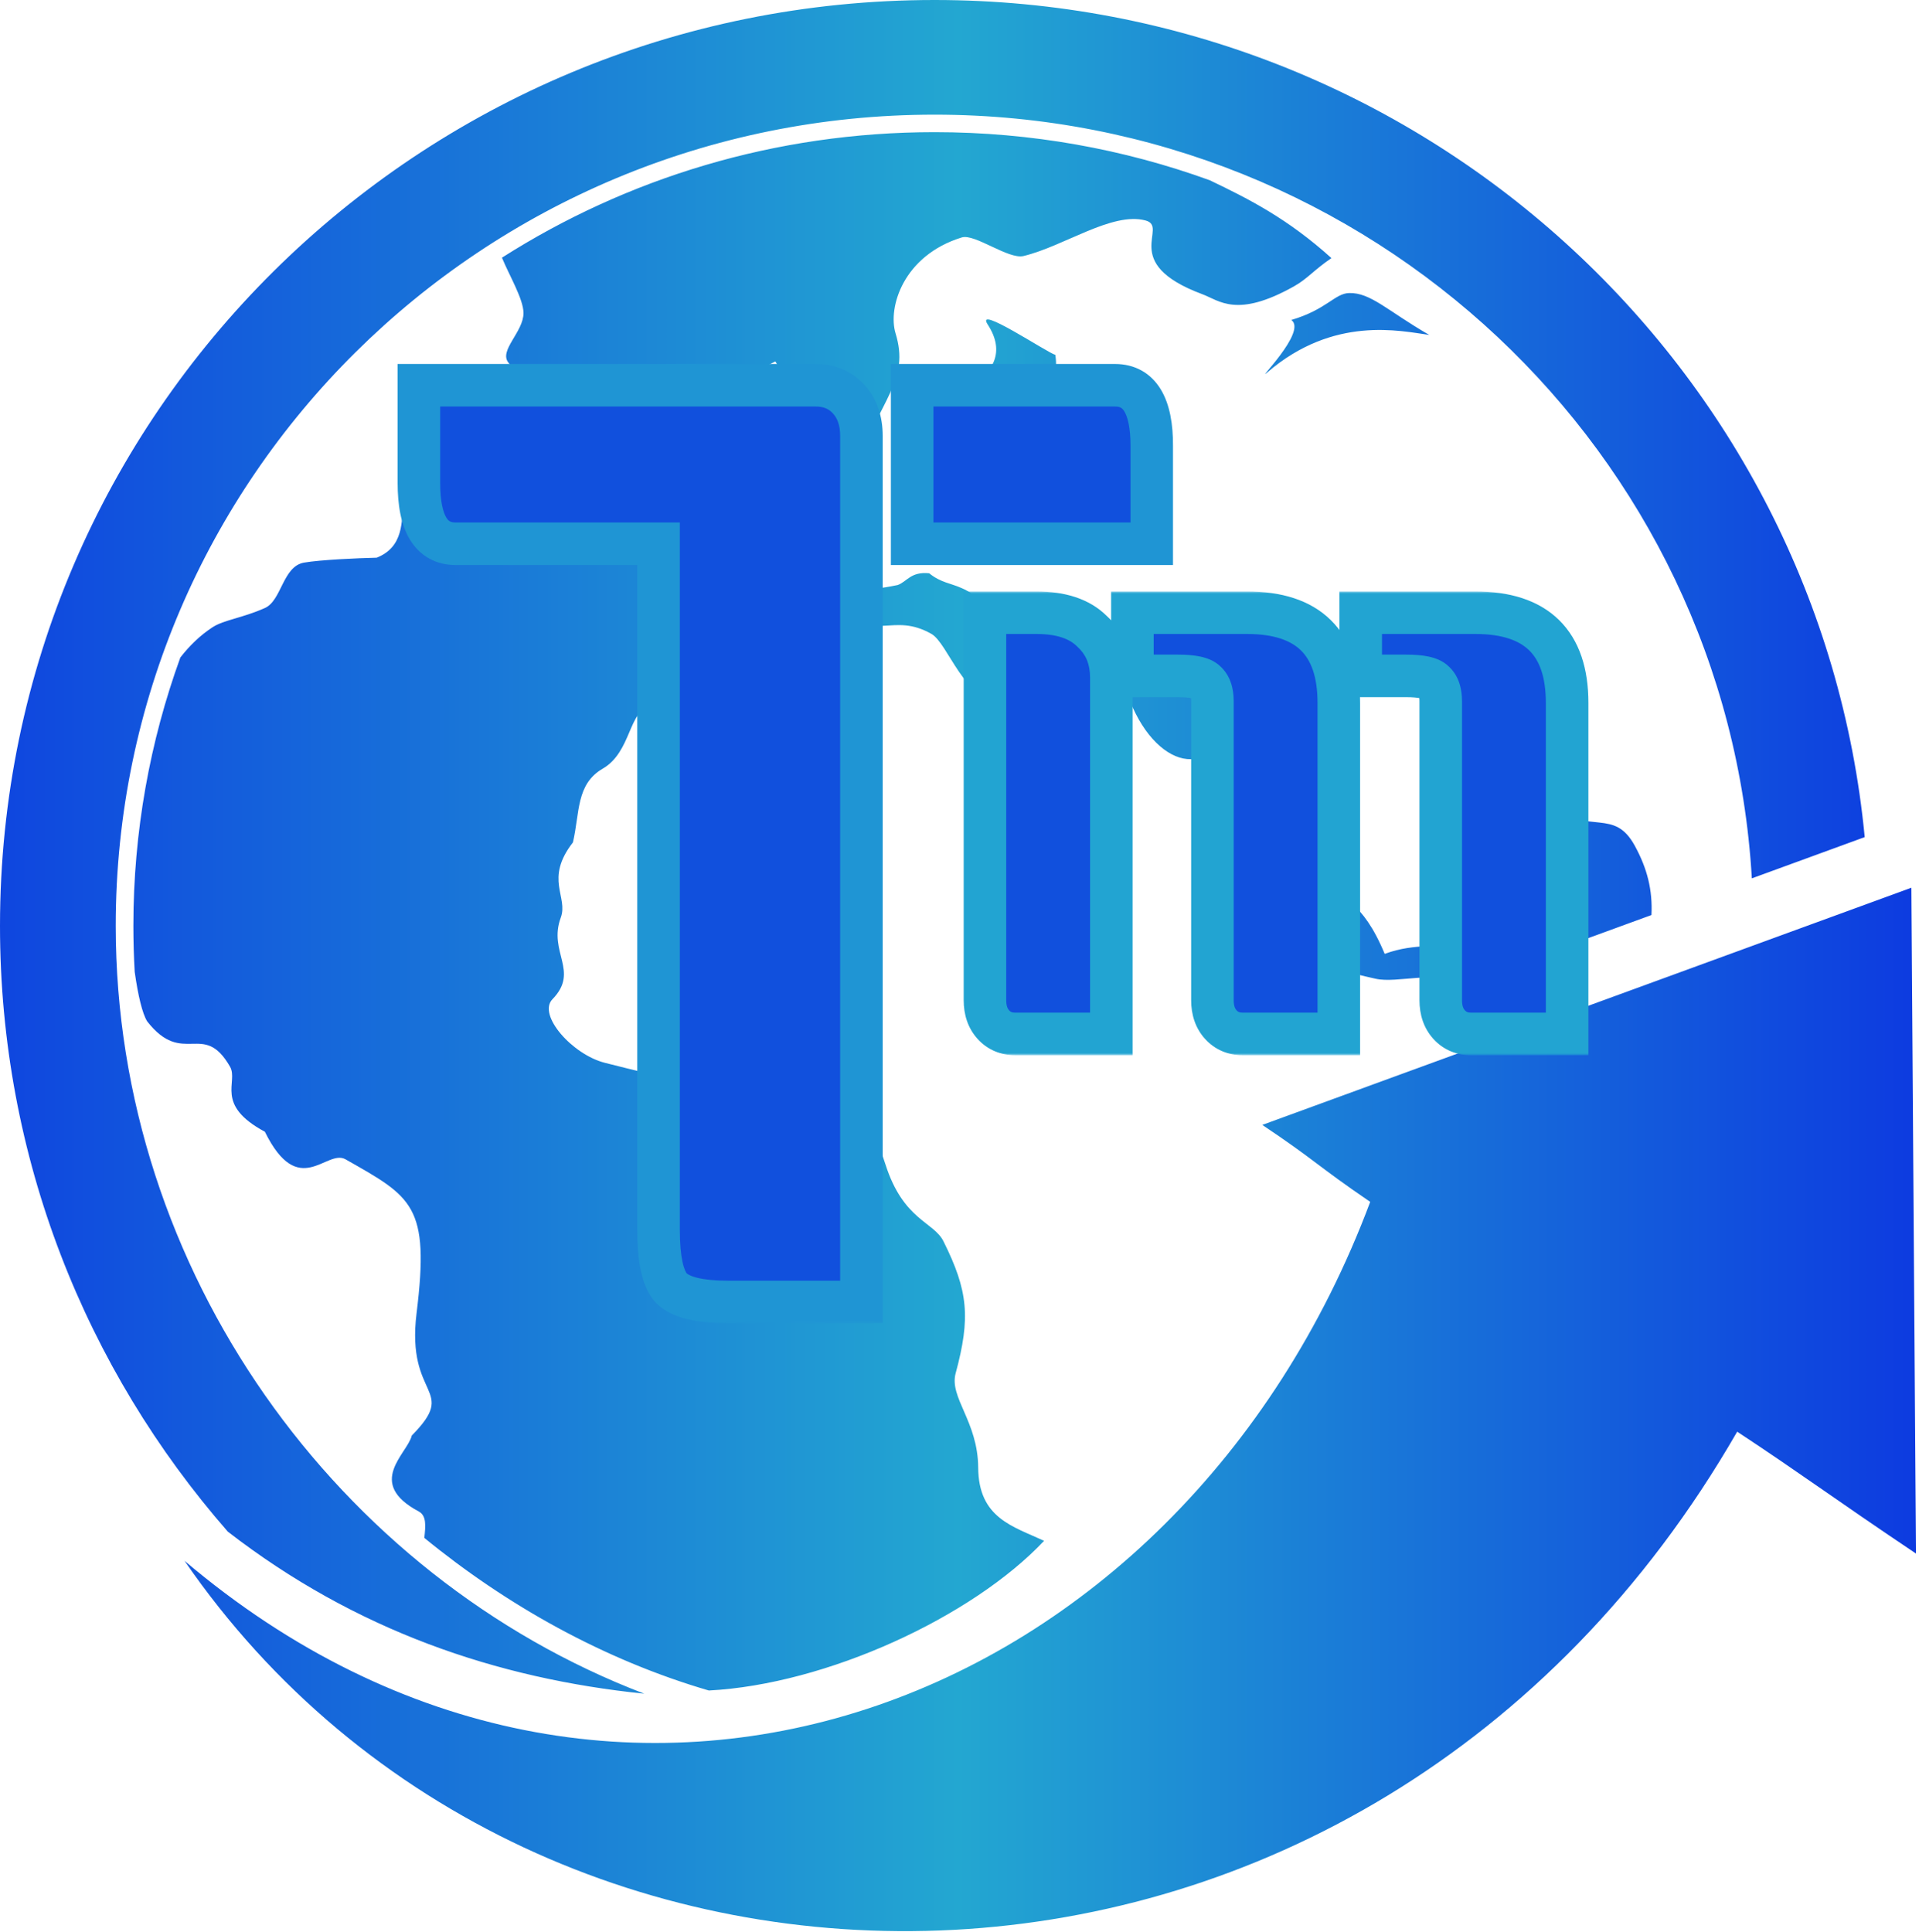
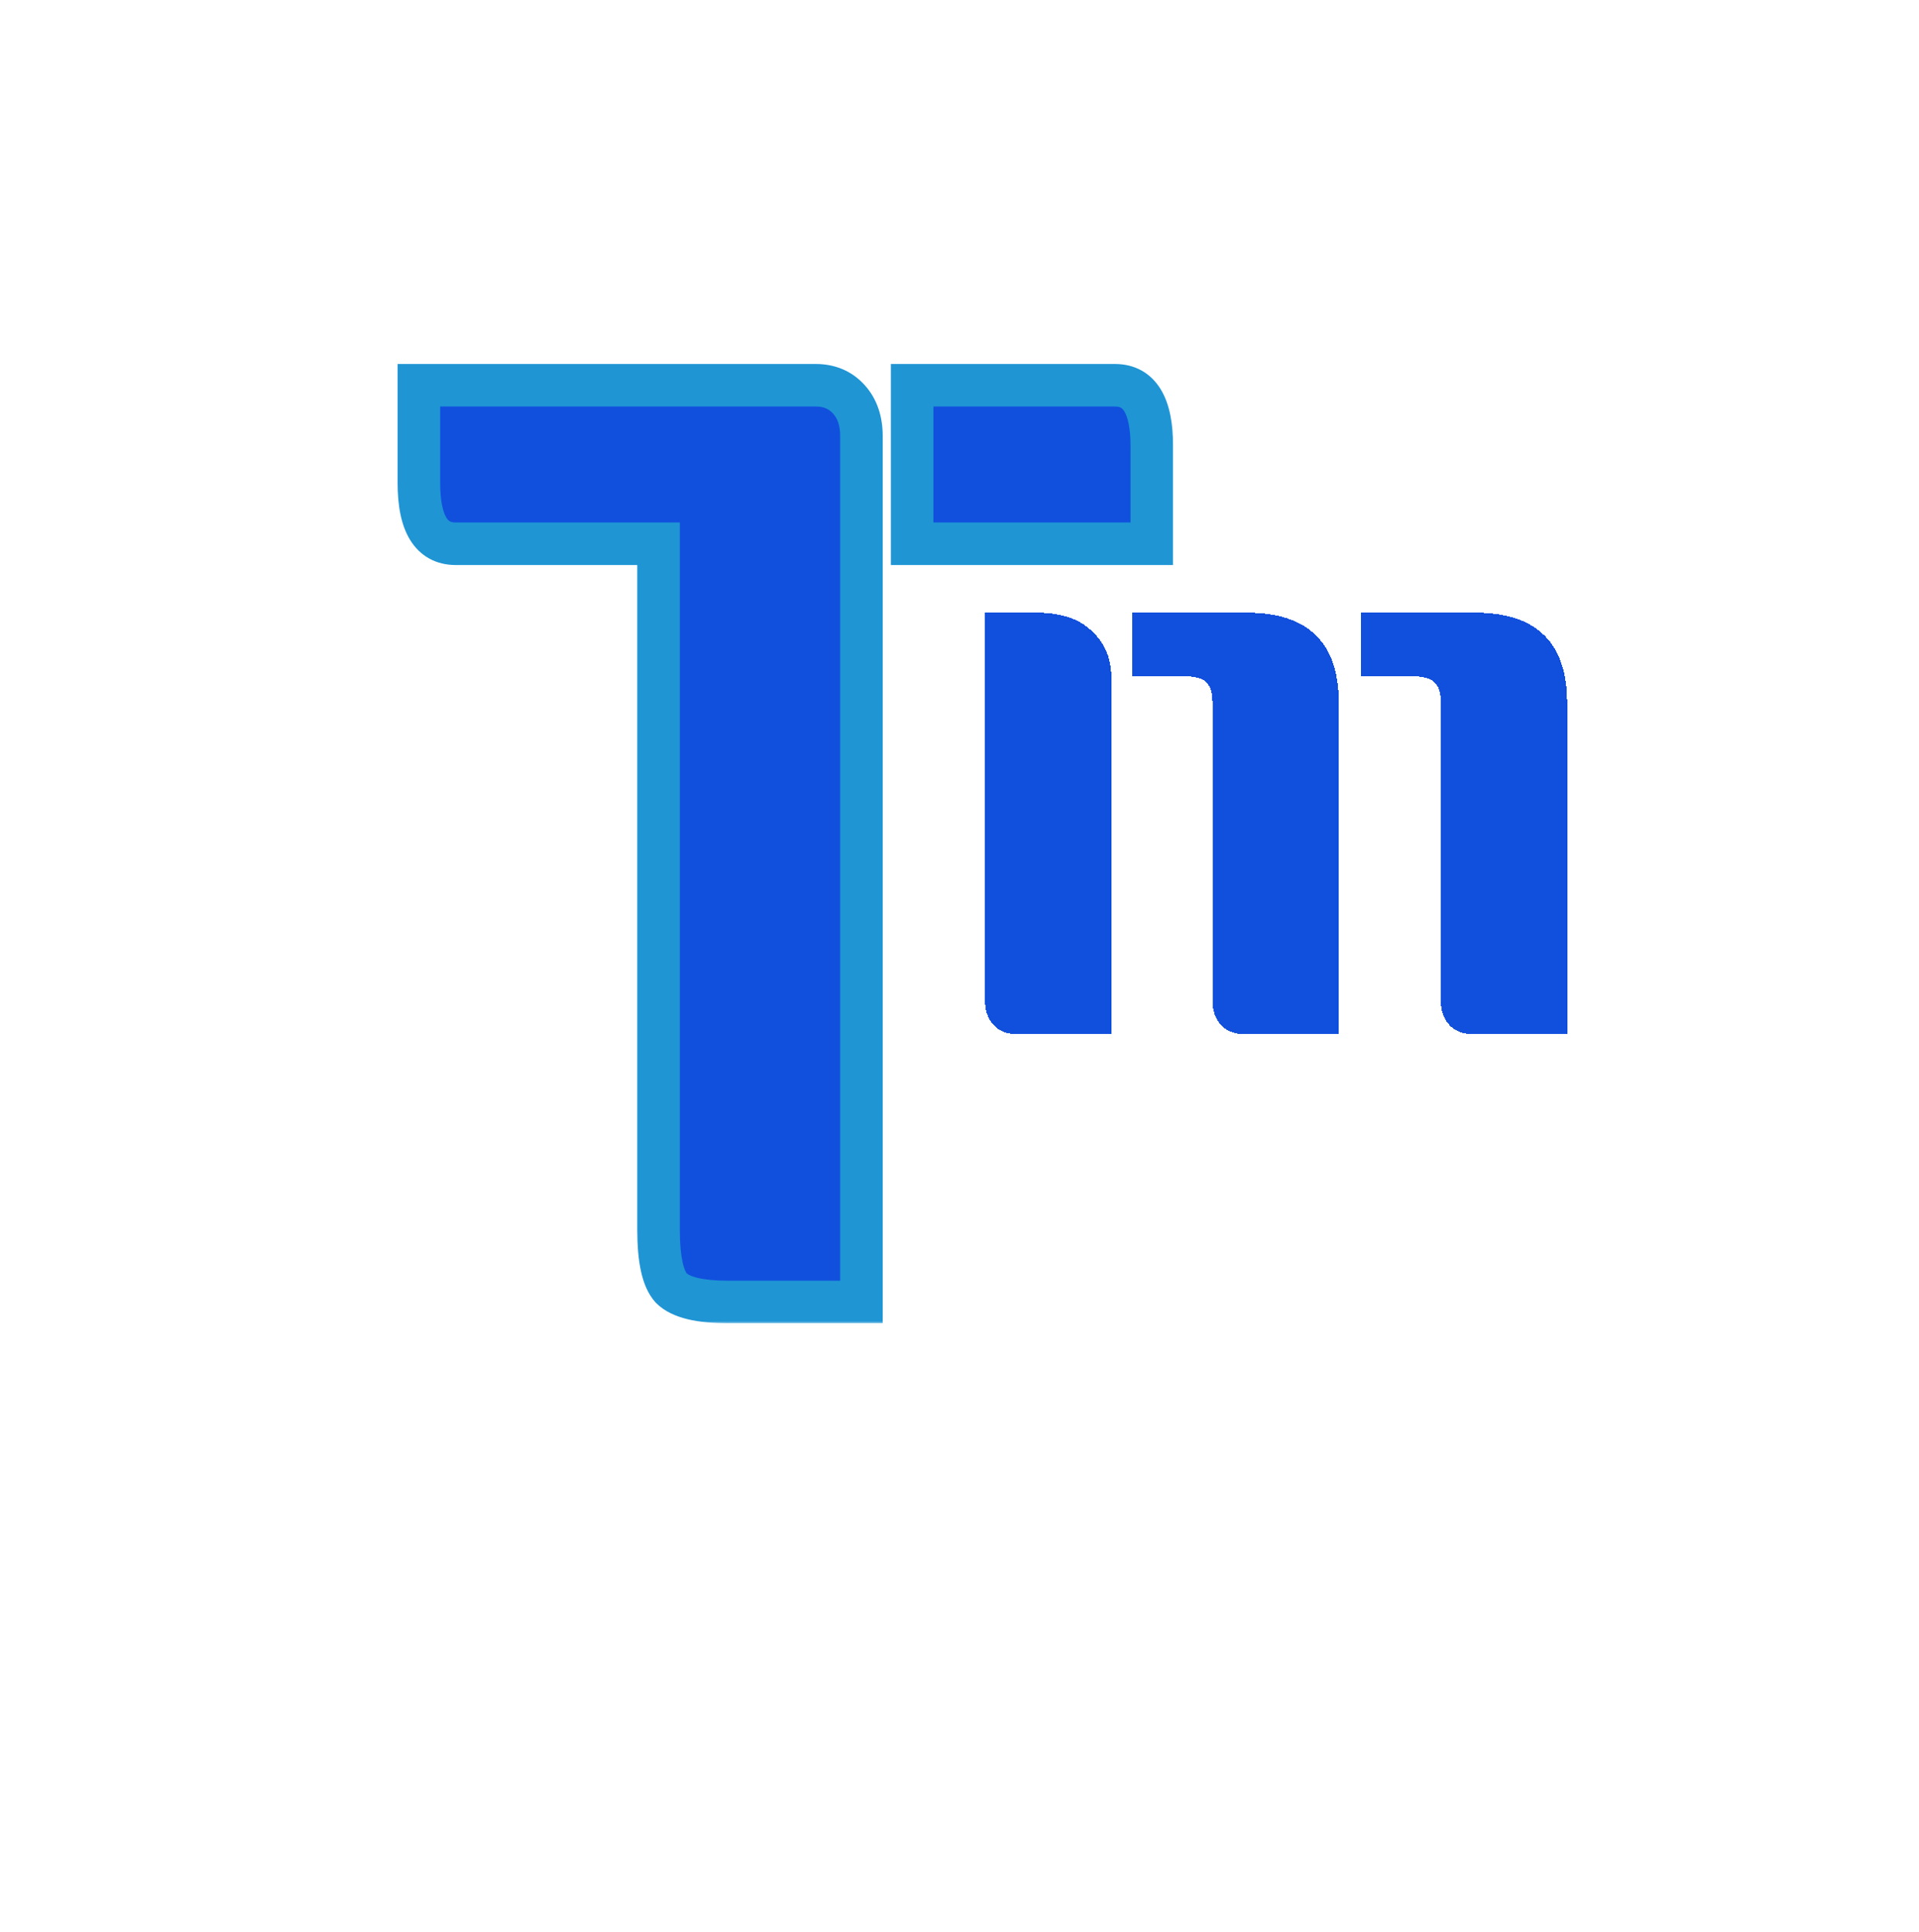
<svg xmlns="http://www.w3.org/2000/svg" width="451" height="454" viewBox="0 0 451 454" fill="none">
-   <path fill-rule="evenodd" clip-rule="evenodd" d="M233.838 93.99C234.762 89.873 215.395 97.406 217.833 95.49C219.087 94.503 240.653 89.393 232.145 76.294C228.941 71.366 246.209 82.96 248.019 83.398C249.253 91.406 243.886 90.532 233.838 93.99ZM99.724 361.437C119.041 377.262 141.92 390.1 166.587 397.31C194.218 395.871 228.482 380.071 245.377 362.13C238.064 358.725 229.962 356.801 229.892 344.902C229.828 334.077 223.05 328.461 224.595 322.752C228.138 309.667 227.528 303.353 221.734 291.737C219.423 287.092 212.3 286.829 208.088 273.625C205.01 263.978 199.334 254.198 195.505 252.581C185.626 248.413 181.803 257.223 162.504 254.192C154.292 252.905 149.775 251.699 142.174 249.791C134.489 247.861 126.275 238.514 129.835 234.845C136.278 228.215 128.769 223.812 131.791 215.668C133.613 210.754 127.912 206.637 134.649 197.98C136.278 190.981 135.36 184.298 141.657 180.649C148.485 176.689 147.707 166.743 152.792 166.247C166.357 164.924 170.818 156.952 161.283 154.52C148.804 151.339 157.267 153.918 155.972 136.388C154.777 120.247 165.252 135.309 172.671 127.778C185.732 114.518 176.975 123.372 169.814 114.471C166.441 110.281 162.929 114.185 158.121 113.786C159.806 104.96 157.153 97.176 182.22 84.951C194.517 104.333 178.839 95.682 200.512 110.93C207.159 93.525 213.828 89.351 210.473 78.343C208.62 72.267 212.261 60.05 226.041 55.802C229.078 54.865 237.015 61.023 240.541 60.175C250.104 57.87 261.316 49.732 269.197 51.809C274.928 53.315 262.779 61.789 282.58 69.151C286.585 70.64 290.643 74.852 304.099 67.304C307.295 65.513 308.663 63.566 312.914 60.66C302.666 51.421 293.66 46.834 284.318 42.364C264.145 35.05 242.358 31.059 219.624 31.059C182.181 31.059 147.29 41.89 117.969 60.56C119.715 64.789 123.023 70.321 123.031 73.565C123.045 78.038 117.149 82.408 119.511 85.256C128.103 95.624 126.575 106.665 123.127 104.563C115.206 99.733 112.475 107.503 104.91 107.478C86.965 107.414 101.191 126.04 88.53 131.072C84.077 131.172 75.309 131.563 71.464 132.226C66.426 133.094 66.216 141.141 62.245 142.902C56.953 145.253 52.601 145.705 49.992 147.396C47.121 149.257 44.594 151.689 42.383 154.531C35.241 174.233 31.345 195.467 31.345 217.606C31.345 221.236 31.454 224.838 31.658 228.415C32.436 233.944 33.444 238.19 34.586 240.039C43.057 250.859 47.781 239.731 54.059 250.695C56.107 254.275 50.337 259.599 62.25 265.988C70.215 282.135 76.733 269.937 81.197 272.465C96.892 281.364 101.04 283.263 97.902 308.63C95.395 328.913 107.86 326.141 96.777 337.39C95.773 341.649 85.829 348.504 98.401 355.223C100.264 356.213 100.032 358.603 99.724 361.437ZM388.123 215.055L343.221 231.463C337.526 227.808 328.441 231.238 323.227 230.015C318.181 228.825 311.641 227.866 310.58 222.67C308.719 213.566 298.999 212.964 302.19 184.595C305.478 181.145 303.072 196.205 311.288 206.573C315.184 211.484 320.121 211.376 325.427 224.184C333.023 221.364 338.094 223.318 344.55 220.401C362.915 212.108 355.065 202.319 363.559 189.362C373.754 196.341 379.31 189.775 384.227 198.809C387.135 204.144 388.416 209.193 388.123 215.055ZM210.976 137.494C213.201 136.69 214.007 134.303 218.37 134.73C221.102 136.956 223.478 137.062 226.03 138.229C233.321 141.338 233.228 148.922 236.721 147.197C241.143 145.017 248.249 149.218 252.301 150.308C274.5 156.256 275.894 150.968 290.173 163.277C287.671 183.965 273.305 181.983 266.23 166.316C261.654 156.181 242.304 163.144 235.288 164.588C226.828 165.376 222.845 151.187 218.885 148.971C209.759 143.858 206.454 150.846 193.627 143.503C202.253 133.823 194.235 140.969 210.976 137.494ZM303.477 75.201C311.761 72.764 313.704 68.973 317.048 68.873C322.136 68.724 326.124 73.091 335.897 78.714C329.11 77.783 313.452 74.111 297.835 87.524C294.734 90.191 307.334 77.907 303.477 75.201ZM53.538 359.967C83.512 383.176 116.704 394.512 151.415 398.059C79.35 370.515 27.197 298.722 27.197 217.604C27.197 112.303 113.348 26.947 219.624 26.947C322.116 26.947 405.877 106.335 411.715 206.434L438.241 196.74C427.642 86.354 333.812 0 219.627 0C98.333 0 0 97.429 0 217.604C0 272.047 20.187 321.806 53.538 359.967ZM449.209 208.639L450.283 365.116C430.183 351.626 423.959 346.832 408.273 336.478C321.201 487.731 126.214 487.318 43.371 366.833C144.315 452.41 277.15 402.215 322.027 282.47C309.34 273.813 309.279 272.823 296.663 264.38L449.209 208.639Z" fill="url(#paint0_linear_782_126)" />
  <g filter="url(#filter0_d_782_126)">
    <mask id="path-2-outside-1_782_126" maskUnits="userSpaceOnUse" x="226" y="135" width="148" height="109" fill="black">
      <rect fill="white" x="226" y="135" width="148" height="109" />
      <path d="M319.792 140H346.72C361.108 140 368.302 147.062 368.302 161.186V239H345.73C343.618 239 341.902 238.274 340.582 236.822C339.262 235.37 338.602 233.456 338.602 231.08V160.79C338.602 158.678 338.074 157.16 337.018 156.236C336.094 155.312 333.916 154.85 330.484 154.85H319.792V140ZM231.484 140H243.562C249.37 140 253.726 141.452 256.63 144.356C259.666 147.128 261.184 150.758 261.184 155.246V239H238.612C236.5 239 234.784 238.274 233.464 236.822C232.144 235.37 231.484 233.456 231.484 231.08V140ZM266.134 140H293.062C307.45 140 314.644 147.062 314.644 161.186V239H292.072C289.96 239 288.244 238.274 286.924 236.822C285.604 235.37 284.944 233.456 284.944 231.08V160.79C284.944 158.678 284.416 157.16 283.36 156.236C282.436 155.312 280.258 154.85 276.826 154.85H266.134V140Z" />
    </mask>
    <path d="M319.792 140H346.72C361.108 140 368.302 147.062 368.302 161.186V239H345.73C343.618 239 341.902 238.274 340.582 236.822C339.262 235.37 338.602 233.456 338.602 231.08V160.79C338.602 158.678 338.074 157.16 337.018 156.236C336.094 155.312 333.916 154.85 330.484 154.85H319.792V140ZM231.484 140H243.562C249.37 140 253.726 141.452 256.63 144.356C259.666 147.128 261.184 150.758 261.184 155.246V239H238.612C236.5 239 234.784 238.274 233.464 236.822C232.144 235.37 231.484 233.456 231.484 231.08V140ZM266.134 140H293.062C307.45 140 314.644 147.062 314.644 161.186V239H292.072C289.96 239 288.244 238.274 286.924 236.822C285.604 235.37 284.944 233.456 284.944 231.08V160.79C284.944 158.678 284.416 157.16 283.36 156.236C282.436 155.312 280.258 154.85 276.826 154.85H266.134V140Z" fill="#1150DD" style="mix-blend-mode:multiply" shape-rendering="crispEdges" />
-     <path d="M319.792 140V135H314.792V140H319.792ZM368.302 239V244H373.302V239H368.302ZM337.018 156.236L333.482 159.772L333.6 159.889L333.725 159.999L337.018 156.236ZM319.792 154.85H314.792V159.85H319.792V154.85ZM231.484 140V135H226.484V140H231.484ZM256.63 144.356L253.094 147.892L253.175 147.972L253.259 148.048L256.63 144.356ZM261.184 239V244H266.184V239H261.184ZM233.464 236.822L237.164 233.459H237.164L233.464 236.822ZM266.134 140V135H261.134V140H266.134ZM314.644 239V244H319.644V239H314.644ZM286.924 236.822L290.624 233.459H290.624L286.924 236.822ZM283.36 156.236L279.824 159.772L279.942 159.889L280.067 159.999L283.36 156.236ZM266.134 154.85H261.134V159.85H266.134V154.85ZM319.792 145H346.72V135H319.792V145ZM346.72 145C353.166 145 357.078 146.582 359.404 148.865C361.712 151.131 363.302 154.918 363.302 161.186H373.302C373.302 153.33 371.295 146.524 366.409 141.728C361.541 136.949 354.662 135 346.72 135V145ZM363.302 161.186V239H373.302V161.186H363.302ZM368.302 234H345.73V244H368.302V234ZM345.73 234C344.906 234 344.576 233.782 344.282 233.459L336.882 240.185C339.228 242.766 342.33 244 345.73 244V234ZM344.282 233.459C343.967 233.113 343.602 232.488 343.602 231.08H333.602C333.602 234.424 334.557 237.627 336.882 240.185L344.282 233.459ZM343.602 231.08V160.79H333.602V231.08H343.602ZM343.602 160.79C343.602 157.97 342.903 154.742 340.311 152.473L333.725 159.999C333.629 159.915 333.56 159.829 333.516 159.761C333.474 159.697 333.47 159.671 333.484 159.71C333.516 159.804 333.602 160.128 333.602 160.79H343.602ZM340.554 152.7C339.078 151.225 337.173 150.612 335.729 150.305C334.168 149.974 332.383 149.85 330.484 149.85V159.85C332.017 159.85 333.037 159.957 333.654 160.088C333.954 160.151 334.065 160.201 334.05 160.195C334.039 160.19 333.791 160.08 333.482 159.772L340.554 152.7ZM330.484 149.85H319.792V159.85H330.484V149.85ZM324.792 154.85V140H314.792V154.85H324.792ZM231.484 145H243.562V135H231.484V145ZM243.562 145C248.599 145 251.459 146.256 253.094 147.892L260.166 140.82C255.993 136.648 250.141 135 243.562 135V145ZM253.259 148.048C255.155 149.78 256.184 152.019 256.184 155.246H266.184C266.184 149.497 264.177 144.476 260.001 140.664L253.259 148.048ZM256.184 155.246V239H266.184V155.246H256.184ZM261.184 234H238.612V244H261.184V234ZM238.612 234C237.788 234 237.458 233.782 237.164 233.459L229.764 240.185C232.11 242.766 235.212 244 238.612 244V234ZM237.164 233.459C236.849 233.113 236.484 232.488 236.484 231.08H226.484C226.484 234.424 227.439 237.627 229.764 240.185L237.164 233.459ZM236.484 231.08V140H226.484V231.08H236.484ZM266.134 145H293.062V135H266.134V145ZM293.062 145C299.508 145 303.42 146.582 305.746 148.865C308.054 151.131 309.644 154.918 309.644 161.186H319.644C319.644 153.33 317.637 146.524 312.751 141.728C307.883 136.949 301.004 135 293.062 135V145ZM309.644 161.186V239H319.644V161.186H309.644ZM314.644 234H292.072V244H314.644V234ZM292.072 234C291.248 234 290.918 233.782 290.624 233.459L283.224 240.185C285.57 242.766 288.672 244 292.072 244V234ZM290.624 233.459C290.309 233.113 289.944 232.488 289.944 231.08H279.944C279.944 234.424 280.899 237.627 283.224 240.185L290.624 233.459ZM289.944 231.08V160.79H279.944V231.08H289.944ZM289.944 160.79C289.944 157.97 289.245 154.742 286.653 152.473L280.067 159.999C279.971 159.915 279.902 159.829 279.858 159.761C279.816 159.697 279.812 159.671 279.826 159.71C279.858 159.804 279.944 160.128 279.944 160.79H289.944ZM286.896 152.7C285.42 151.225 283.515 150.612 282.071 150.305C280.51 149.974 278.725 149.85 276.826 149.85V159.85C278.359 159.85 279.379 159.957 279.996 160.088C280.296 160.151 280.407 160.201 280.392 160.195C280.381 160.19 280.133 160.08 279.824 159.772L286.896 152.7ZM276.826 149.85H266.134V159.85H276.826V149.85ZM271.134 154.85V140H261.134V154.85H271.134Z" fill="#22A4D2" mask="url(#path-2-outside-1_782_126)" />
  </g>
  <g filter="url(#filter1_d_782_126)">
    <mask id="path-4-outside-2_782_126" maskUnits="userSpaceOnUse" x="93" y="81" width="183" height="226" fill="black">
      <rect fill="white" x="93" y="81" width="183" height="226" />
      <path d="M98.45 86.546H191.724C194.903 86.546 197.485 87.639 199.472 89.824C201.459 92.009 202.452 94.89 202.452 98.466V302H171.162C164.407 302 159.937 300.907 157.752 298.722C155.765 296.537 154.772 291.967 154.772 285.014V123.796H107.092C101.331 123.796 98.45 119.028 98.45 109.492V86.546ZM214.372 86.546H262.052C267.813 86.546 270.694 91.314 270.694 100.85V123.796H214.372V86.546Z" />
    </mask>
    <path d="M98.45 86.546H191.724C194.903 86.546 197.485 87.639 199.472 89.824C201.459 92.009 202.452 94.89 202.452 98.466V302H171.162C164.407 302 159.937 300.907 157.752 298.722C155.765 296.537 154.772 291.967 154.772 285.014V123.796H107.092C101.331 123.796 98.45 119.028 98.45 109.492V86.546ZM214.372 86.546H262.052C267.813 86.546 270.694 91.314 270.694 100.85V123.796H214.372V86.546Z" fill="#1150DD" style="mix-blend-mode:multiply" shape-rendering="crispEdges" />
    <path d="M98.45 86.546V81.546H93.45V86.546H98.45ZM199.472 89.824L195.772 93.187L195.772 93.187L199.472 89.824ZM202.452 302V307H207.452V302H202.452ZM157.752 298.722L154.052 302.085L154.132 302.173L154.216 302.258L157.752 298.722ZM154.772 123.796H159.772V118.796H154.772V123.796ZM214.372 86.546V81.546H209.372V86.546H214.372ZM270.694 123.796V128.796H275.694V123.796H270.694ZM214.372 123.796H209.372V128.796H214.372V123.796ZM98.45 91.546H191.724V81.546H98.45V91.546ZM191.724 91.546C193.615 91.546 194.811 92.13 195.772 93.187L203.172 86.461C200.159 83.147 196.191 81.546 191.724 81.546V91.546ZM195.772 93.187C196.754 94.267 197.452 95.858 197.452 98.466H207.452C207.452 93.922 206.164 89.752 203.172 86.461L195.772 93.187ZM197.452 98.466V302H207.452V98.466H197.452ZM202.452 297H171.162V307H202.452V297ZM171.162 297C168.017 297 165.642 296.742 163.931 296.324C162.179 295.895 161.491 295.39 161.288 295.186L154.216 302.258C156.199 304.24 158.838 305.373 161.556 306.038C164.315 306.712 167.552 307 171.162 307V297ZM161.452 295.359C161.298 295.189 160.812 294.474 160.403 292.594C160.009 290.782 159.772 288.288 159.772 285.014H149.772C149.772 288.693 150.032 291.96 150.631 294.718C151.216 297.407 152.22 300.069 154.052 302.085L161.452 295.359ZM159.772 285.014V123.796H149.772V285.014H159.772ZM154.772 118.796H107.092V128.796H154.772V118.796ZM107.092 118.796C105.889 118.796 105.388 118.458 104.89 117.634C104.148 116.406 103.45 113.92 103.45 109.492H93.45C93.45 114.6 94.192 119.266 96.331 122.806C98.714 126.75 102.534 128.796 107.092 128.796V118.796ZM103.45 109.492V86.546H93.45V109.492H103.45ZM214.372 91.546H262.052V81.546H214.372V91.546ZM262.052 91.546C263.255 91.546 263.756 91.884 264.254 92.708C264.996 93.936 265.694 96.422 265.694 100.85H275.694C275.694 95.742 274.952 91.076 272.813 87.536C270.43 83.592 266.61 81.546 262.052 81.546V91.546ZM265.694 100.85V123.796H275.694V100.85H265.694ZM270.694 118.796H214.372V128.796H270.694V118.796ZM219.372 123.796V86.546H209.372V123.796H219.372Z" fill="#1F95D4" mask="url(#path-4-outside-2_782_126)" />
  </g>
  <defs>
    <filter id="filter0_d_782_126" x="222.484" y="135" width="154.818" height="117" filterUnits="userSpaceOnUse" color-interpolation-filters="sRGB">
      <feFlood flood-opacity="0" result="BackgroundImageFix" />
      <feColorMatrix in="SourceAlpha" type="matrix" values="0 0 0 0 0 0 0 0 0 0 0 0 0 0 0 0 0 0 127 0" result="hardAlpha" />
      <feOffset dy="4" />
      <feGaussianBlur stdDeviation="2" />
      <feComposite in2="hardAlpha" operator="out" />
      <feColorMatrix type="matrix" values="0 0 0 0 0 0 0 0 0 0 0 0 0 0 0 0 0 0 0.25 0" />
      <feBlend mode="normal" in2="BackgroundImageFix" result="effect1_dropShadow_782_126" />
      <feBlend mode="normal" in="SourceGraphic" in2="effect1_dropShadow_782_126" result="shape" />
    </filter>
    <filter id="filter1_d_782_126" x="89.45" y="81.546" width="190.244" height="233.454" filterUnits="userSpaceOnUse" color-interpolation-filters="sRGB">
      <feFlood flood-opacity="0" result="BackgroundImageFix" />
      <feColorMatrix in="SourceAlpha" type="matrix" values="0 0 0 0 0 0 0 0 0 0 0 0 0 0 0 0 0 0 127 0" result="hardAlpha" />
      <feOffset dy="4" />
      <feGaussianBlur stdDeviation="2" />
      <feComposite in2="hardAlpha" operator="out" />
      <feColorMatrix type="matrix" values="0 0 0 0 0 0 0 0 0 0 0 0 0 0 0 0 0 0 0.25 0" />
      <feBlend mode="normal" in2="BackgroundImageFix" result="effect1_dropShadow_782_126" />
      <feBlend mode="normal" in="SourceGraphic" in2="effect1_dropShadow_782_126" result="shape" />
    </filter>
    <linearGradient id="paint0_linear_782_126" x1="0" y1="0" x2="450.283" y2="0" gradientUnits="userSpaceOnUse">
      <stop stop-color="#0F46DF" />
      <stop offset="0.5" stop-color="#23A7D1" />
      <stop offset="1" stop-color="#0D3BE0" />
    </linearGradient>
  </defs>
</svg>